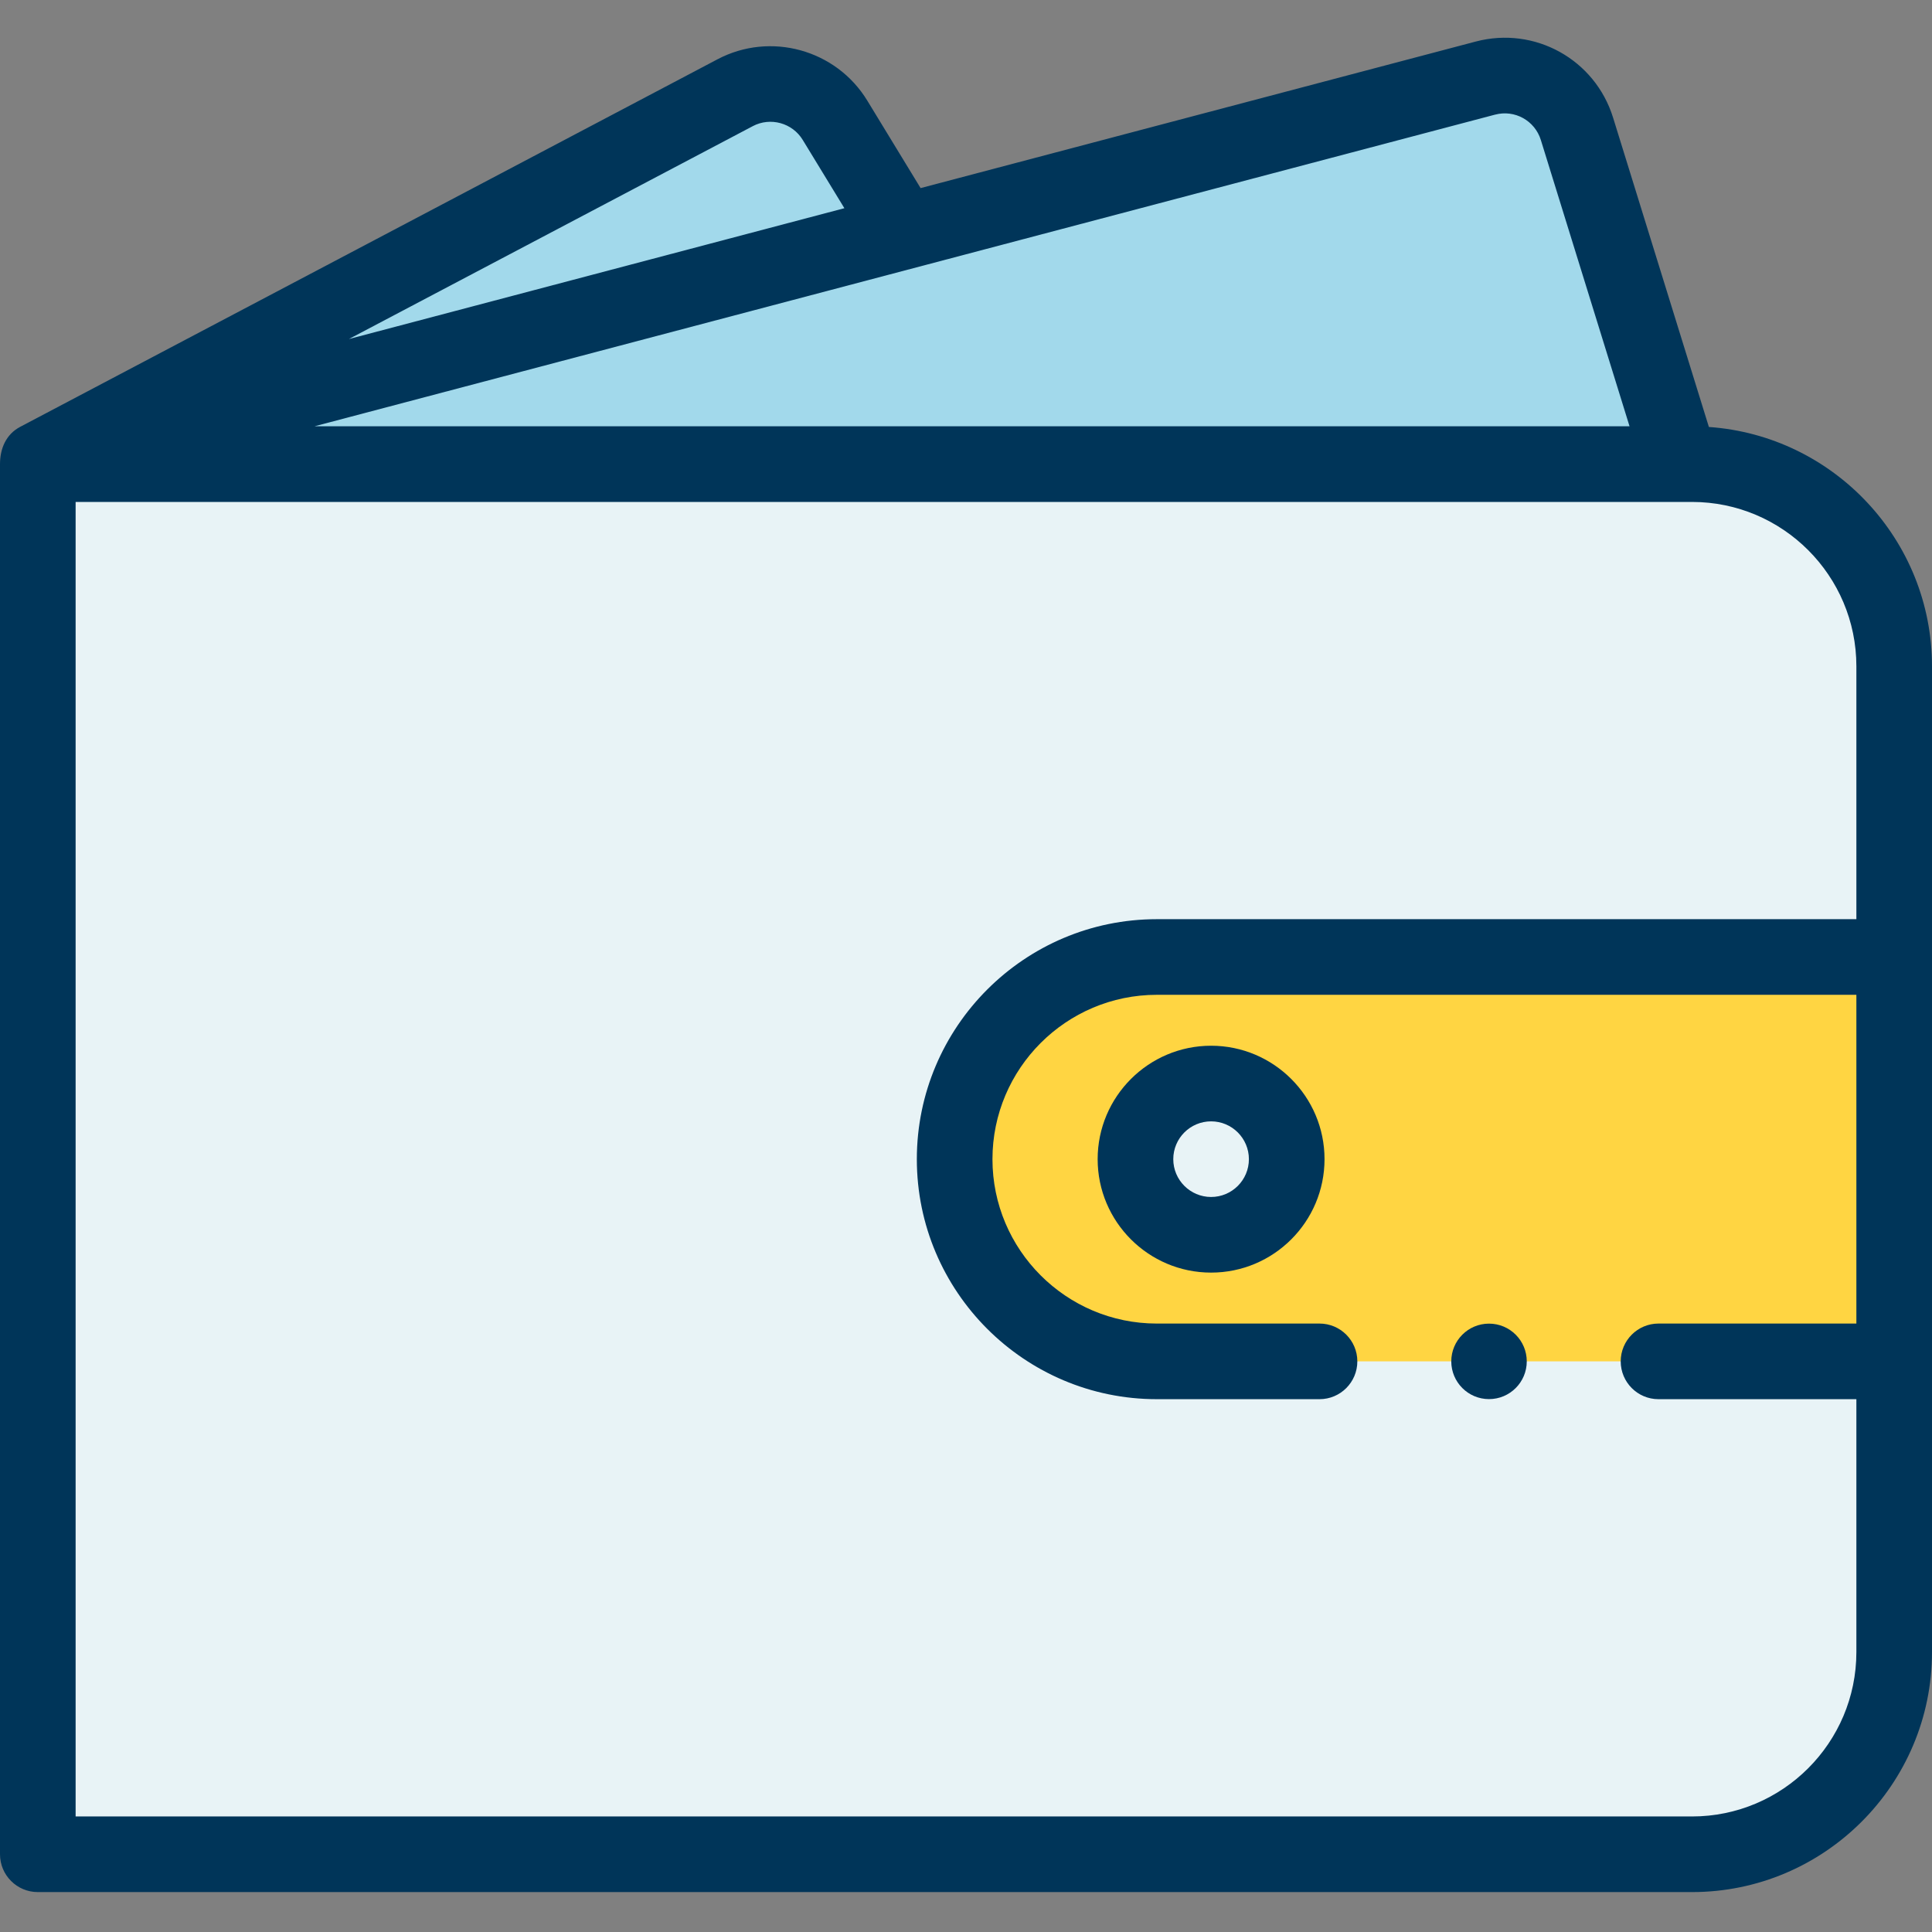
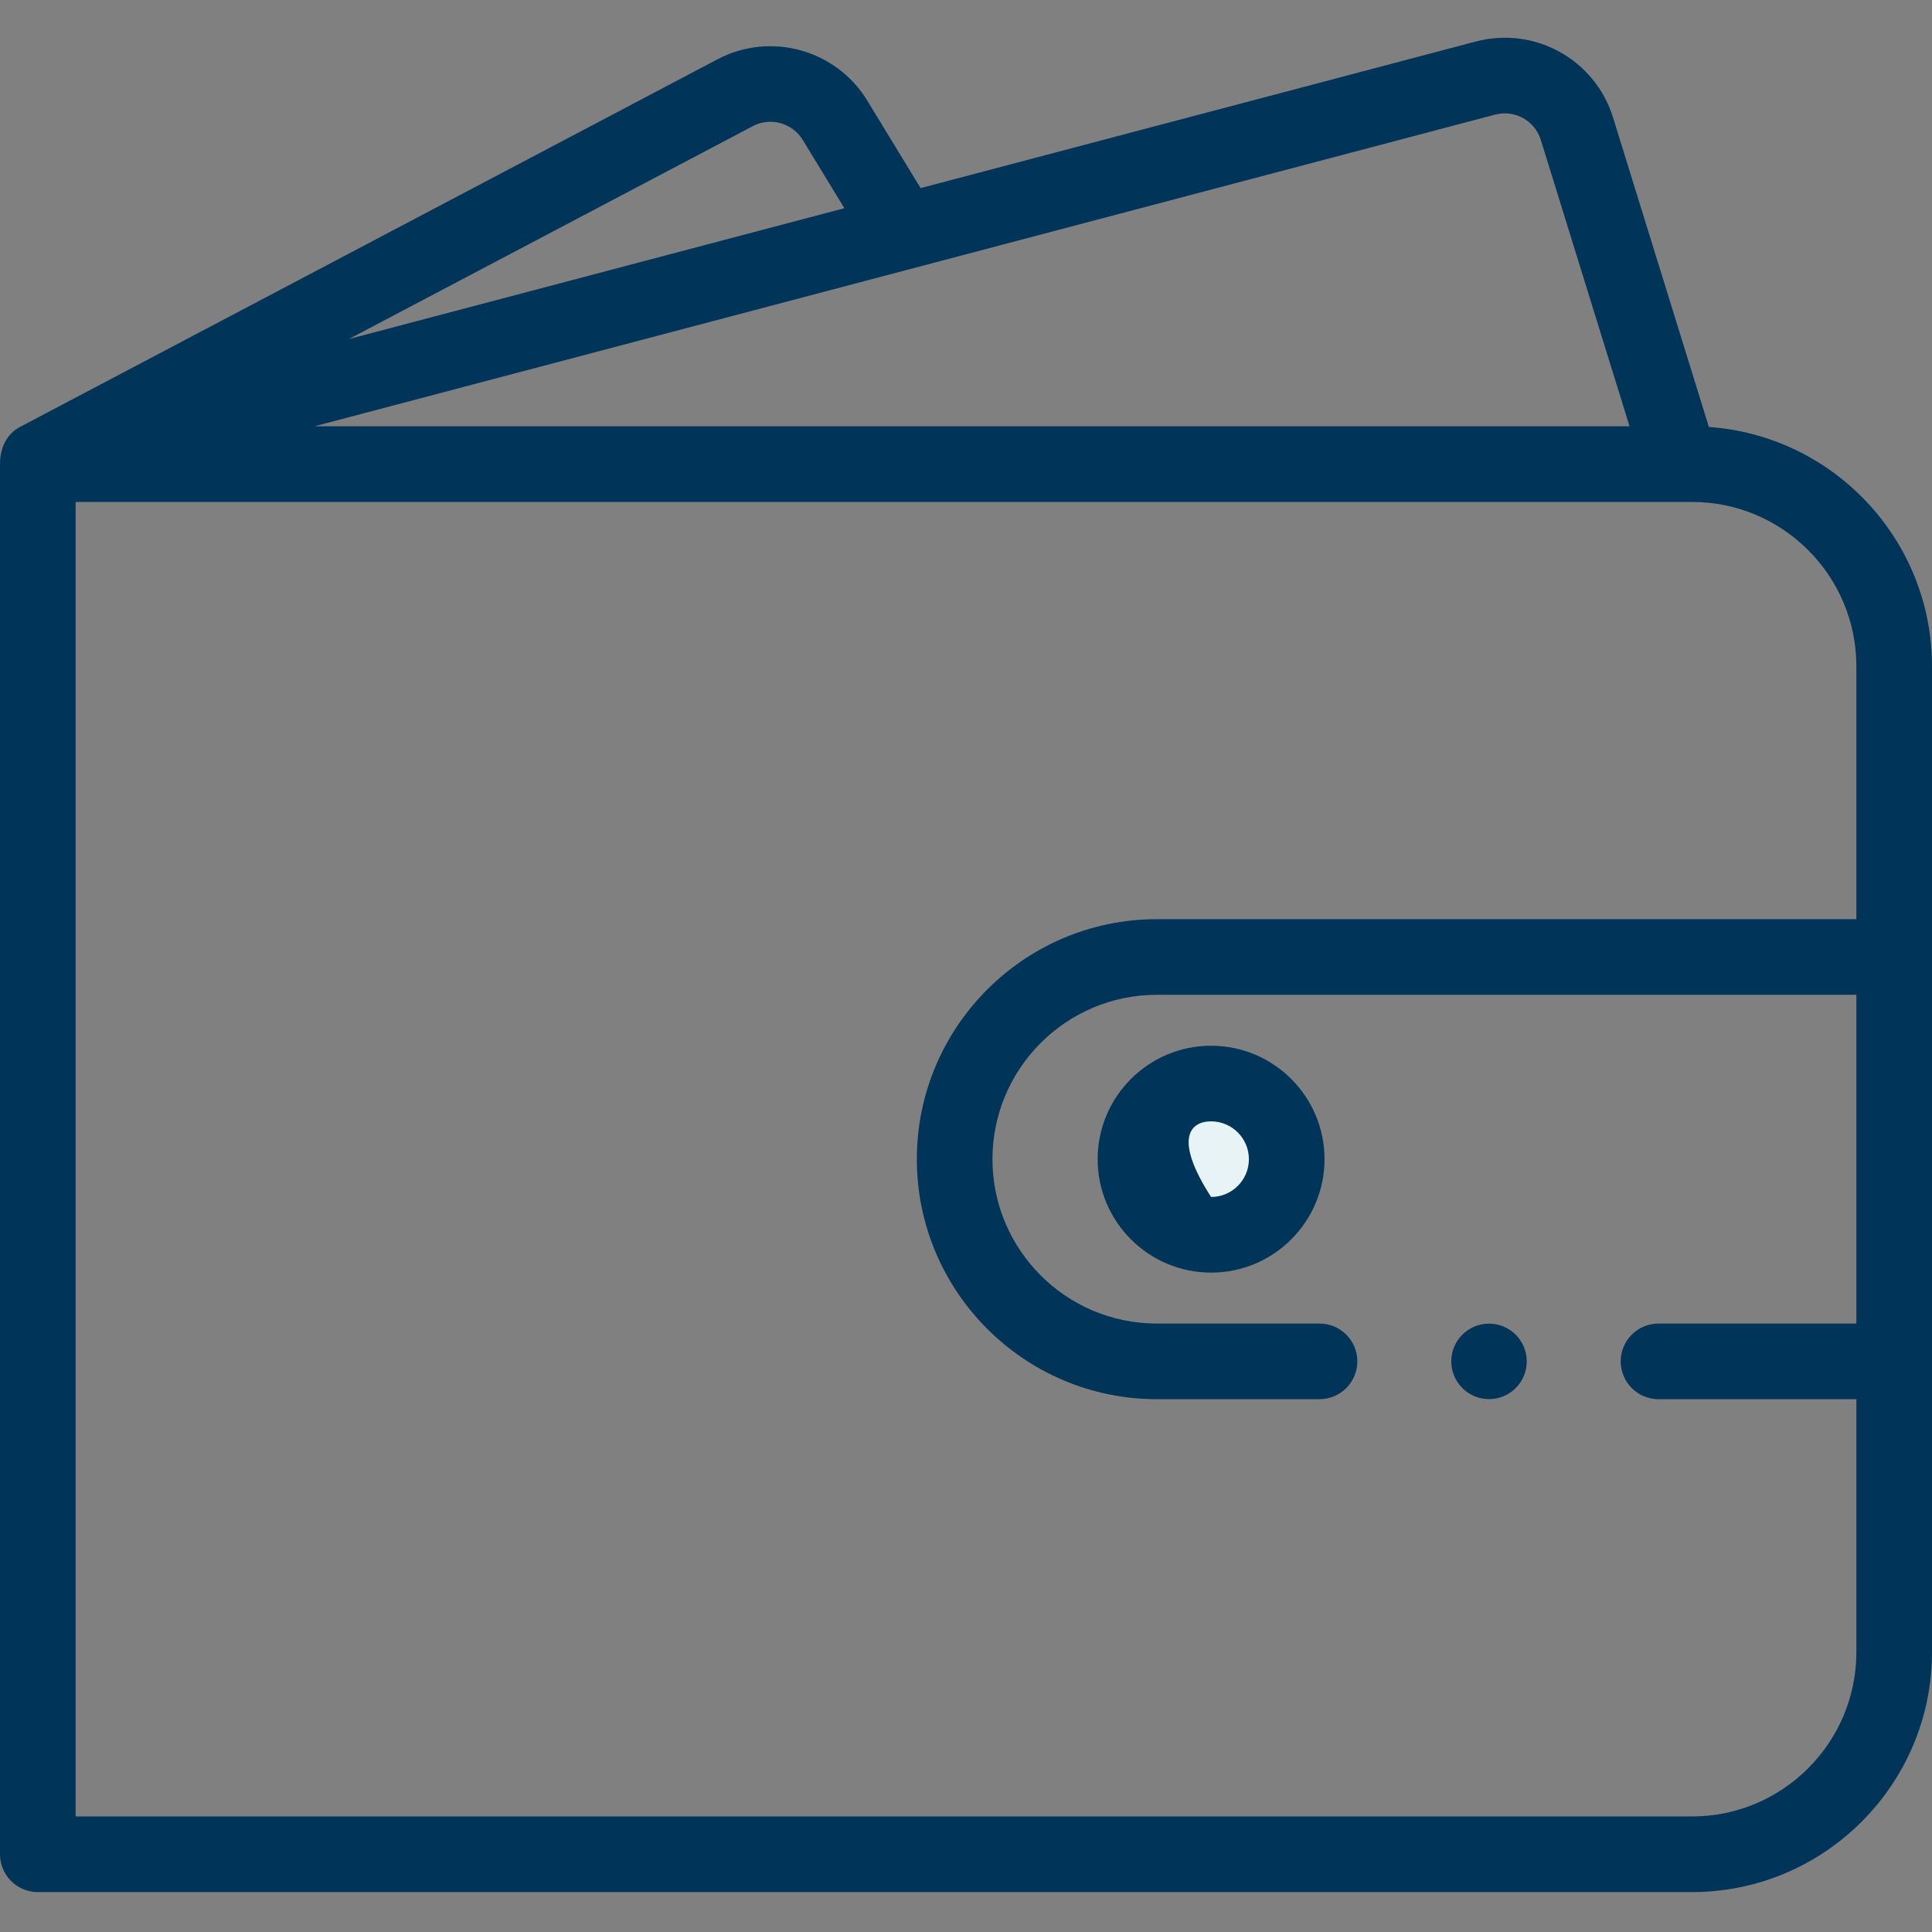
<svg xmlns="http://www.w3.org/2000/svg" width="56" height="56" viewBox="0 0 56 56" fill="none">
  <rect x="0" y="0" width="56" height="56" fill="#808080" stroke="none" />
-   <path d="M49.054 53.747H1.096V13.453H49.054C52.284 13.453 54.904 16.072 54.904 19.302V47.898C54.904 51.127 52.285 53.747 49.054 53.747Z" fill="#E8F3F6" />
-   <path d="M33.53 27.739C30.294 27.739 27.67 30.363 27.67 33.6C27.67 36.836 30.294 39.46 33.53 39.46H54.574V27.739H33.53Z" fill="#FFD542" />
  <path d="M35.104 35.792C36.315 35.792 37.296 34.811 37.296 33.6C37.296 32.389 36.315 31.408 35.104 31.408C33.893 31.408 32.912 32.389 32.912 33.6C32.912 34.811 33.893 35.792 35.104 35.792Z" fill="#E8F3F6" />
-   <path d="M43.086 2.26L1.096 13.453L48.595 13.057L45.699 3.705C45.356 2.601 44.204 1.963 43.086 2.26Z" fill="#A2D9EB" />
-   <path d="M24.074 3.277C23.544 2.406 22.427 2.098 21.525 2.574L1.096 13.342L26.198 6.762L24.073 3.276L24.074 3.277Z" fill="#A2D9EB" />
  <path d="M43.16 40.554C43.764 40.554 44.254 40.064 44.254 39.46C44.254 38.856 43.764 38.366 43.16 38.366C42.556 38.366 42.066 38.856 42.066 39.46C42.066 40.064 42.556 40.554 43.16 40.554Z" fill="#003559" />
  <path d="M49.533 12.376L46.756 3.41C46.233 1.722 44.485 0.753 42.776 1.204L26.684 5.452L25.138 2.915C24.236 1.436 22.33 0.91 20.798 1.718L0.585 12.372C0.171 12.591 0 13.007 0 13.453V53.747C0 54.352 0.491 54.843 1.096 54.843H49.044C52.88 54.843 56 51.722 56 47.886V19.313C56 15.642 53.141 12.628 49.532 12.376H49.533ZM43.336 3.323C43.904 3.172 44.488 3.495 44.662 4.058L47.233 12.356H9.117L43.334 3.323H43.336ZM21.82 3.656C22.331 3.387 22.967 3.562 23.267 4.055L24.475 6.035L10.113 9.827L21.819 3.657L21.82 3.656ZM49.045 52.65H2.192V14.549H49.044C51.671 14.549 53.808 16.686 53.808 19.313V26.643H33.531C29.695 26.643 26.575 29.764 26.575 33.6C26.575 37.436 29.695 40.556 33.531 40.556H38.247C38.852 40.556 39.343 40.065 39.343 39.46C39.343 38.855 38.852 38.364 38.247 38.364H33.531C30.904 38.364 28.767 36.227 28.767 33.6C28.767 30.973 30.904 28.835 33.531 28.835H53.808V38.364H48.072C47.468 38.364 46.977 38.855 46.977 39.46C46.977 40.065 47.468 40.556 48.072 40.556H53.808V47.886C53.808 50.514 51.671 52.651 49.044 52.651L49.045 52.65Z" fill="#003559" />
-   <path d="M35.104 30.311C33.292 30.311 31.816 31.786 31.816 33.599C31.816 35.413 33.291 36.887 35.104 36.887C36.918 36.887 38.392 35.413 38.392 33.599C38.392 31.786 36.918 30.311 35.104 30.311ZM35.104 34.695C34.501 34.695 34.008 34.204 34.008 33.599C34.008 32.995 34.499 32.503 35.104 32.503C35.709 32.503 36.2 32.995 36.2 33.599C36.2 34.204 35.709 34.695 35.104 34.695Z" fill="#003559" />
+   <path d="M35.104 30.311C33.292 30.311 31.816 31.786 31.816 33.599C31.816 35.413 33.291 36.887 35.104 36.887C36.918 36.887 38.392 35.413 38.392 33.599C38.392 31.786 36.918 30.311 35.104 30.311ZM35.104 34.695C34.008 32.995 34.499 32.503 35.104 32.503C35.709 32.503 36.2 32.995 36.2 33.599C36.2 34.204 35.709 34.695 35.104 34.695Z" fill="#003559" />
</svg>